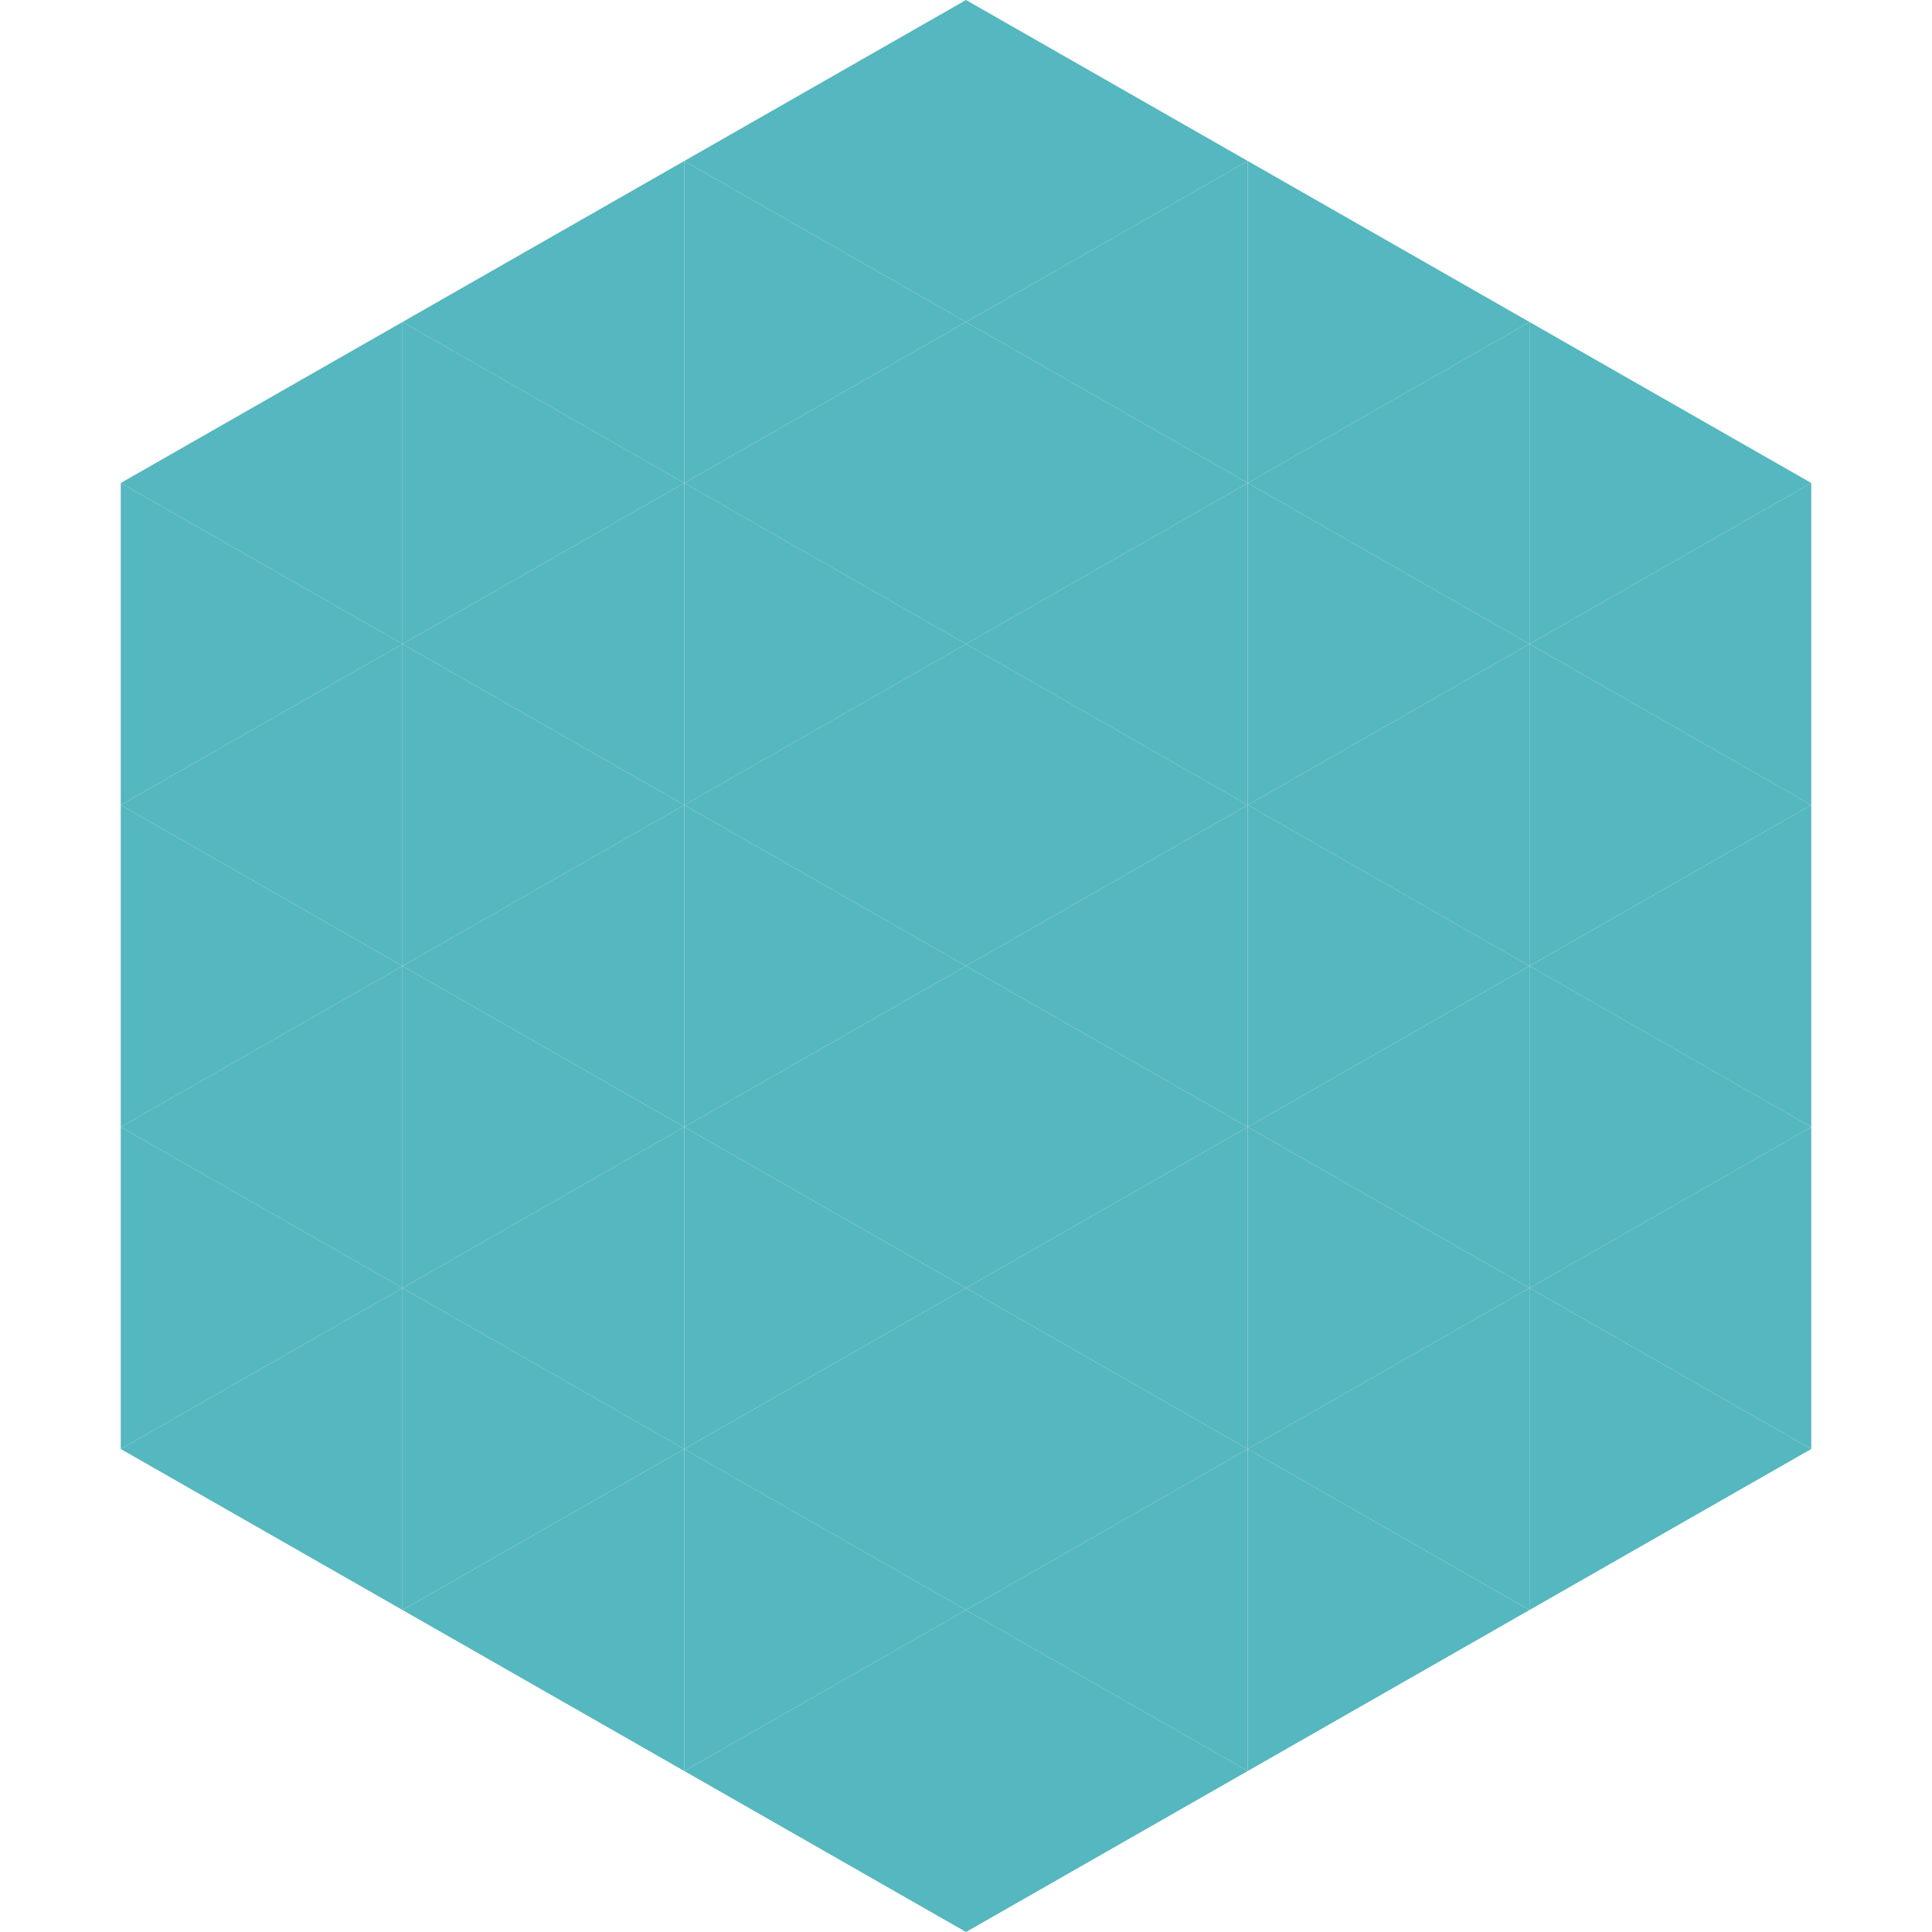
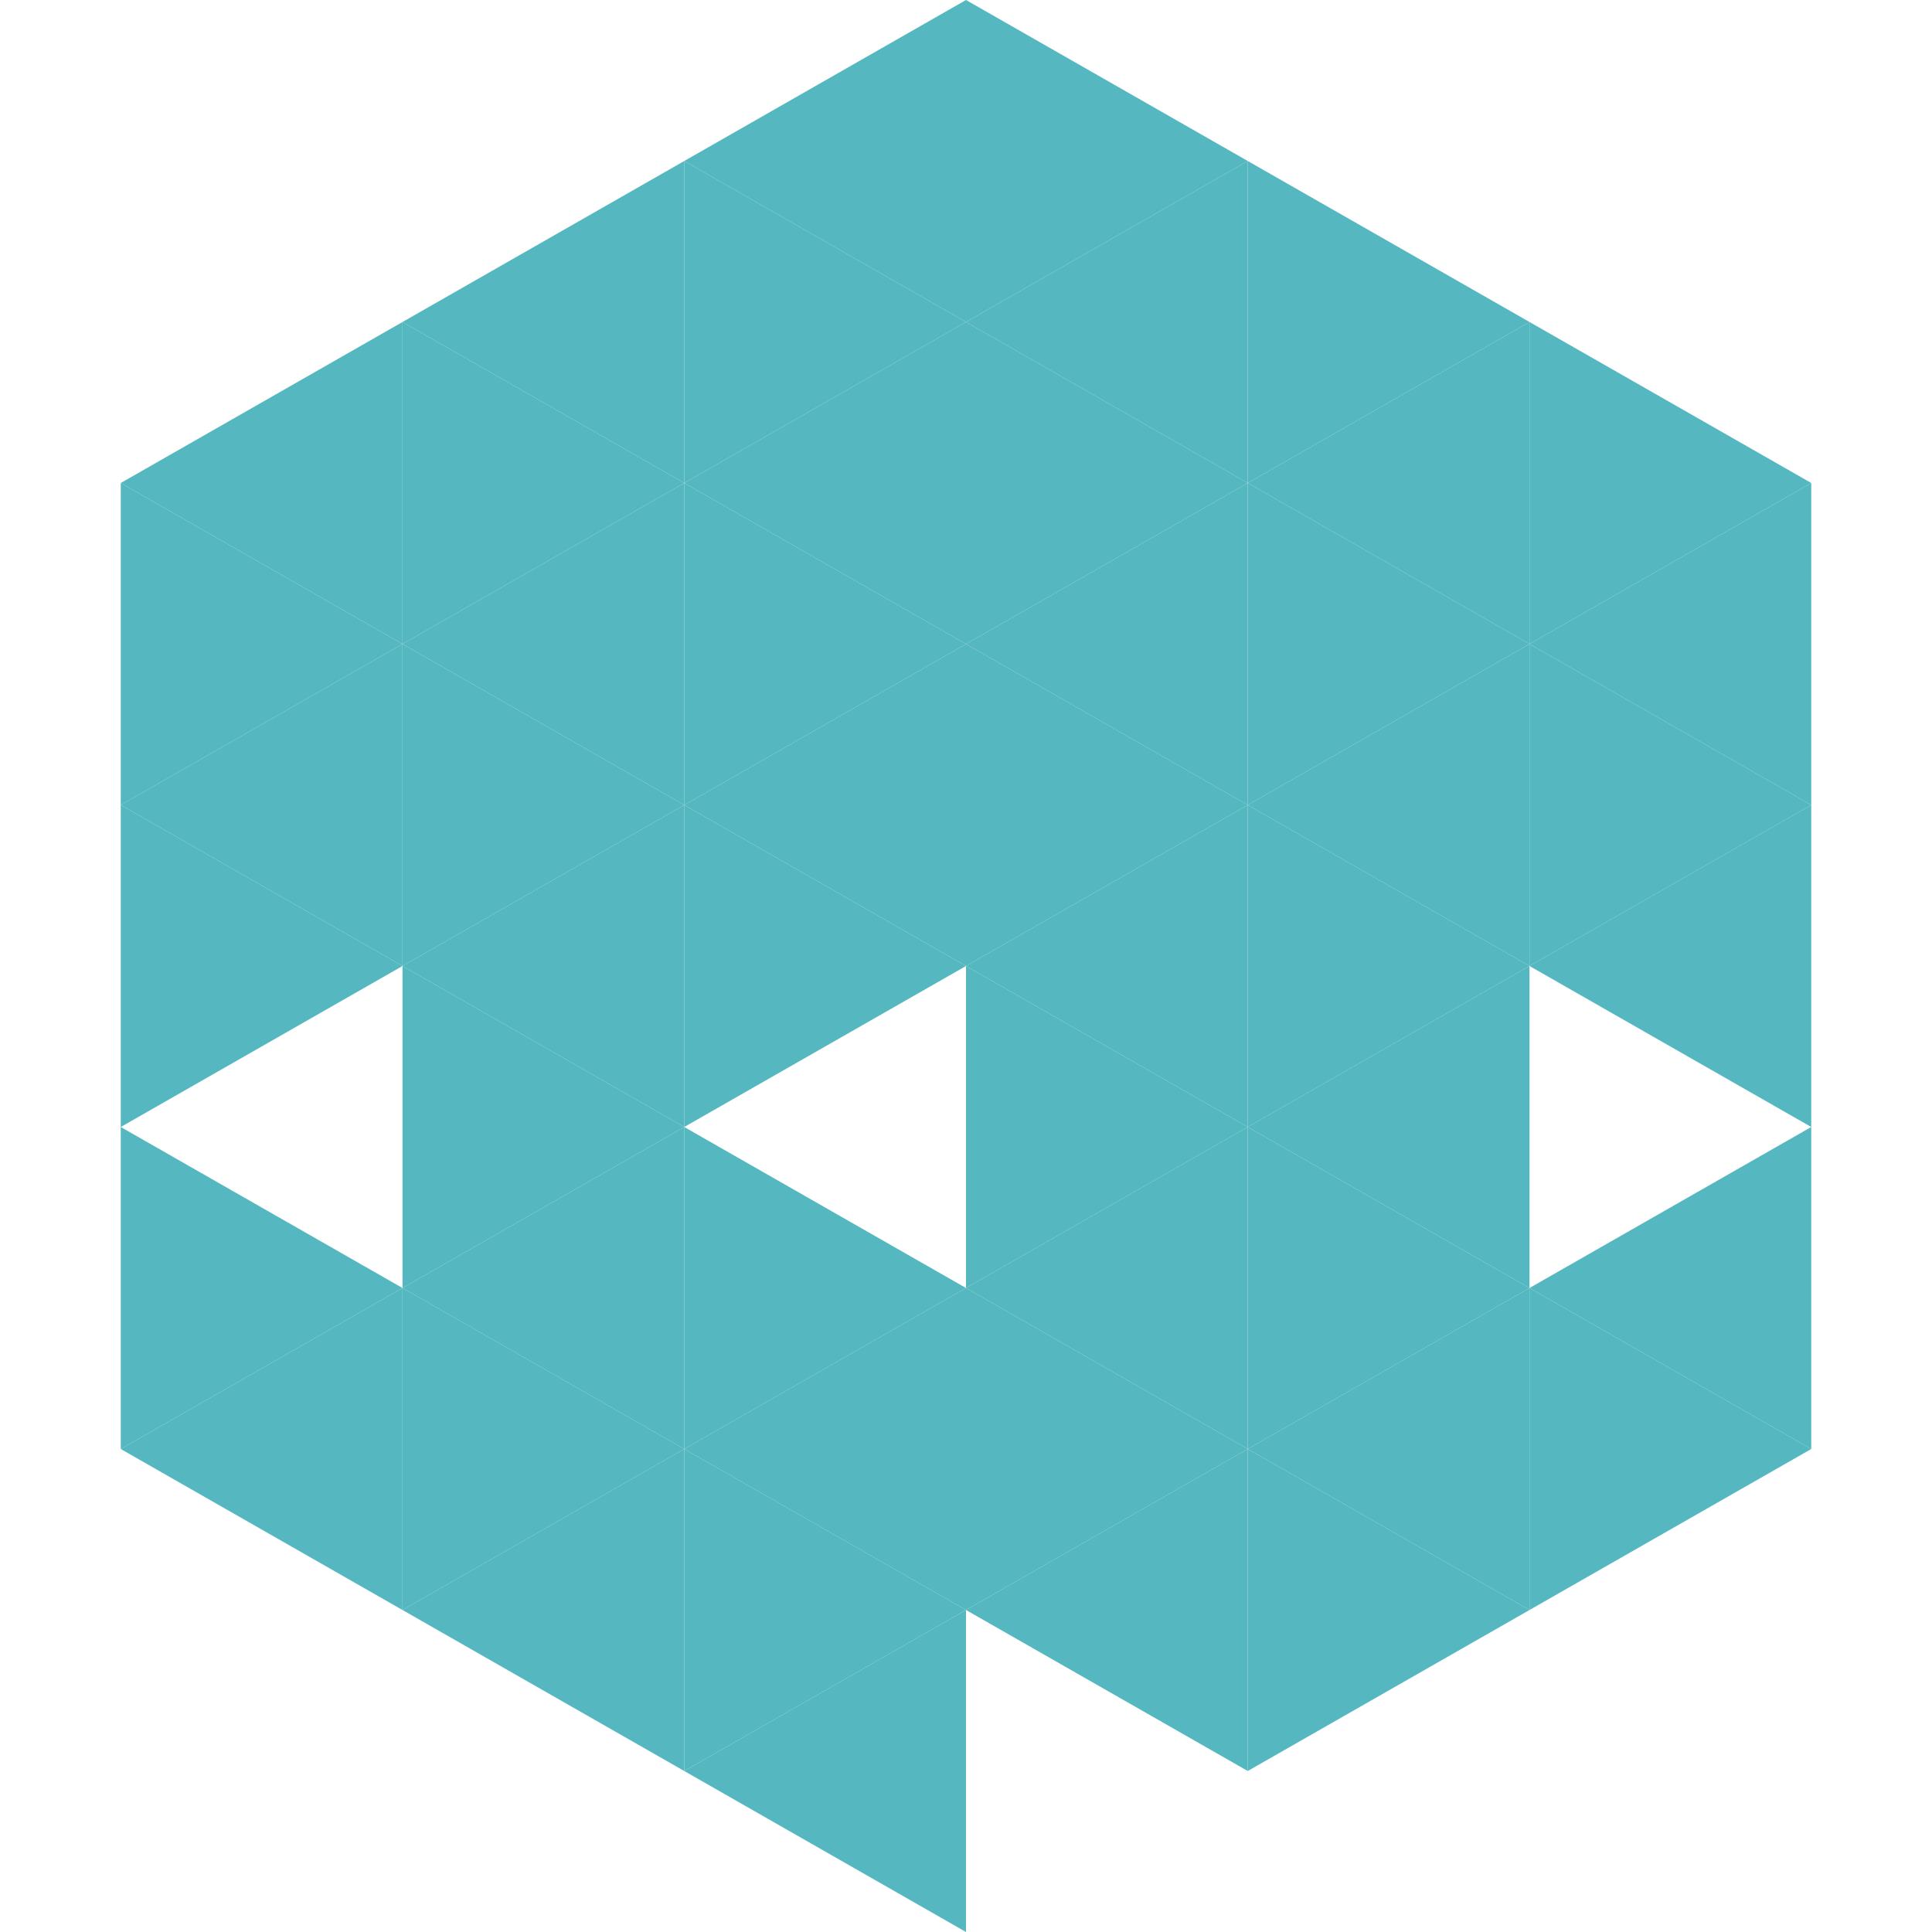
<svg xmlns="http://www.w3.org/2000/svg" width="240" height="240">
  <polygon points="50,40 15,60 50,80" style="fill:rgb(85,183,191)" />
  <polygon points="190,40 225,60 190,80" style="fill:rgb(85,183,191)" />
  <polygon points="15,60 50,80 15,100" style="fill:rgb(85,183,191)" />
  <polygon points="225,60 190,80 225,100" style="fill:rgb(85,183,191)" />
  <polygon points="50,80 15,100 50,120" style="fill:rgb(85,183,191)" />
  <polygon points="190,80 225,100 190,120" style="fill:rgb(85,183,191)" />
  <polygon points="15,100 50,120 15,140" style="fill:rgb(85,183,191)" />
  <polygon points="225,100 190,120 225,140" style="fill:rgb(85,183,191)" />
-   <polygon points="50,120 15,140 50,160" style="fill:rgb(85,183,191)" />
-   <polygon points="190,120 225,140 190,160" style="fill:rgb(85,183,191)" />
  <polygon points="15,140 50,160 15,180" style="fill:rgb(85,183,191)" />
  <polygon points="225,140 190,160 225,180" style="fill:rgb(85,183,191)" />
  <polygon points="50,160 15,180 50,200" style="fill:rgb(85,183,191)" />
  <polygon points="190,160 225,180 190,200" style="fill:rgb(85,183,191)" />
  <polygon points="15,180 50,200 15,220" style="fill:rgb(255,255,255); fill-opacity:0" />
  <polygon points="225,180 190,200 225,220" style="fill:rgb(255,255,255); fill-opacity:0" />
  <polygon points="50,0 85,20 50,40" style="fill:rgb(255,255,255); fill-opacity:0" />
  <polygon points="190,0 155,20 190,40" style="fill:rgb(255,255,255); fill-opacity:0" />
  <polygon points="85,20 50,40 85,60" style="fill:rgb(85,183,191)" />
  <polygon points="155,20 190,40 155,60" style="fill:rgb(85,183,191)" />
  <polygon points="50,40 85,60 50,80" style="fill:rgb(85,183,191)" />
  <polygon points="190,40 155,60 190,80" style="fill:rgb(85,183,191)" />
  <polygon points="85,60 50,80 85,100" style="fill:rgb(85,183,191)" />
  <polygon points="155,60 190,80 155,100" style="fill:rgb(85,183,191)" />
  <polygon points="50,80 85,100 50,120" style="fill:rgb(85,183,191)" />
  <polygon points="190,80 155,100 190,120" style="fill:rgb(85,183,191)" />
  <polygon points="85,100 50,120 85,140" style="fill:rgb(85,183,191)" />
  <polygon points="155,100 190,120 155,140" style="fill:rgb(85,183,191)" />
  <polygon points="50,120 85,140 50,160" style="fill:rgb(85,183,191)" />
  <polygon points="190,120 155,140 190,160" style="fill:rgb(85,183,191)" />
  <polygon points="85,140 50,160 85,180" style="fill:rgb(85,183,191)" />
  <polygon points="155,140 190,160 155,180" style="fill:rgb(85,183,191)" />
  <polygon points="50,160 85,180 50,200" style="fill:rgb(85,183,191)" />
  <polygon points="190,160 155,180 190,200" style="fill:rgb(85,183,191)" />
  <polygon points="85,180 50,200 85,220" style="fill:rgb(85,183,191)" />
  <polygon points="155,180 190,200 155,220" style="fill:rgb(85,183,191)" />
  <polygon points="120,0 85,20 120,40" style="fill:rgb(85,183,191)" />
  <polygon points="120,0 155,20 120,40" style="fill:rgb(85,183,191)" />
  <polygon points="85,20 120,40 85,60" style="fill:rgb(85,183,191)" />
  <polygon points="155,20 120,40 155,60" style="fill:rgb(85,183,191)" />
  <polygon points="120,40 85,60 120,80" style="fill:rgb(85,183,191)" />
  <polygon points="120,40 155,60 120,80" style="fill:rgb(85,183,191)" />
  <polygon points="85,60 120,80 85,100" style="fill:rgb(85,183,191)" />
  <polygon points="155,60 120,80 155,100" style="fill:rgb(85,183,191)" />
  <polygon points="120,80 85,100 120,120" style="fill:rgb(85,183,191)" />
  <polygon points="120,80 155,100 120,120" style="fill:rgb(85,183,191)" />
  <polygon points="85,100 120,120 85,140" style="fill:rgb(85,183,191)" />
  <polygon points="155,100 120,120 155,140" style="fill:rgb(85,183,191)" />
-   <polygon points="120,120 85,140 120,160" style="fill:rgb(85,183,191)" />
  <polygon points="120,120 155,140 120,160" style="fill:rgb(85,183,191)" />
  <polygon points="85,140 120,160 85,180" style="fill:rgb(85,183,191)" />
  <polygon points="155,140 120,160 155,180" style="fill:rgb(85,183,191)" />
  <polygon points="120,160 85,180 120,200" style="fill:rgb(85,183,191)" />
  <polygon points="120,160 155,180 120,200" style="fill:rgb(85,183,191)" />
  <polygon points="85,180 120,200 85,220" style="fill:rgb(85,183,191)" />
  <polygon points="155,180 120,200 155,220" style="fill:rgb(85,183,191)" />
  <polygon points="120,200 85,220 120,240" style="fill:rgb(85,183,191)" />
-   <polygon points="120,200 155,220 120,240" style="fill:rgb(85,183,191)" />
  <polygon points="85,220 120,240 85,260" style="fill:rgb(255,255,255); fill-opacity:0" />
  <polygon points="155,220 120,240 155,260" style="fill:rgb(255,255,255); fill-opacity:0" />
</svg>